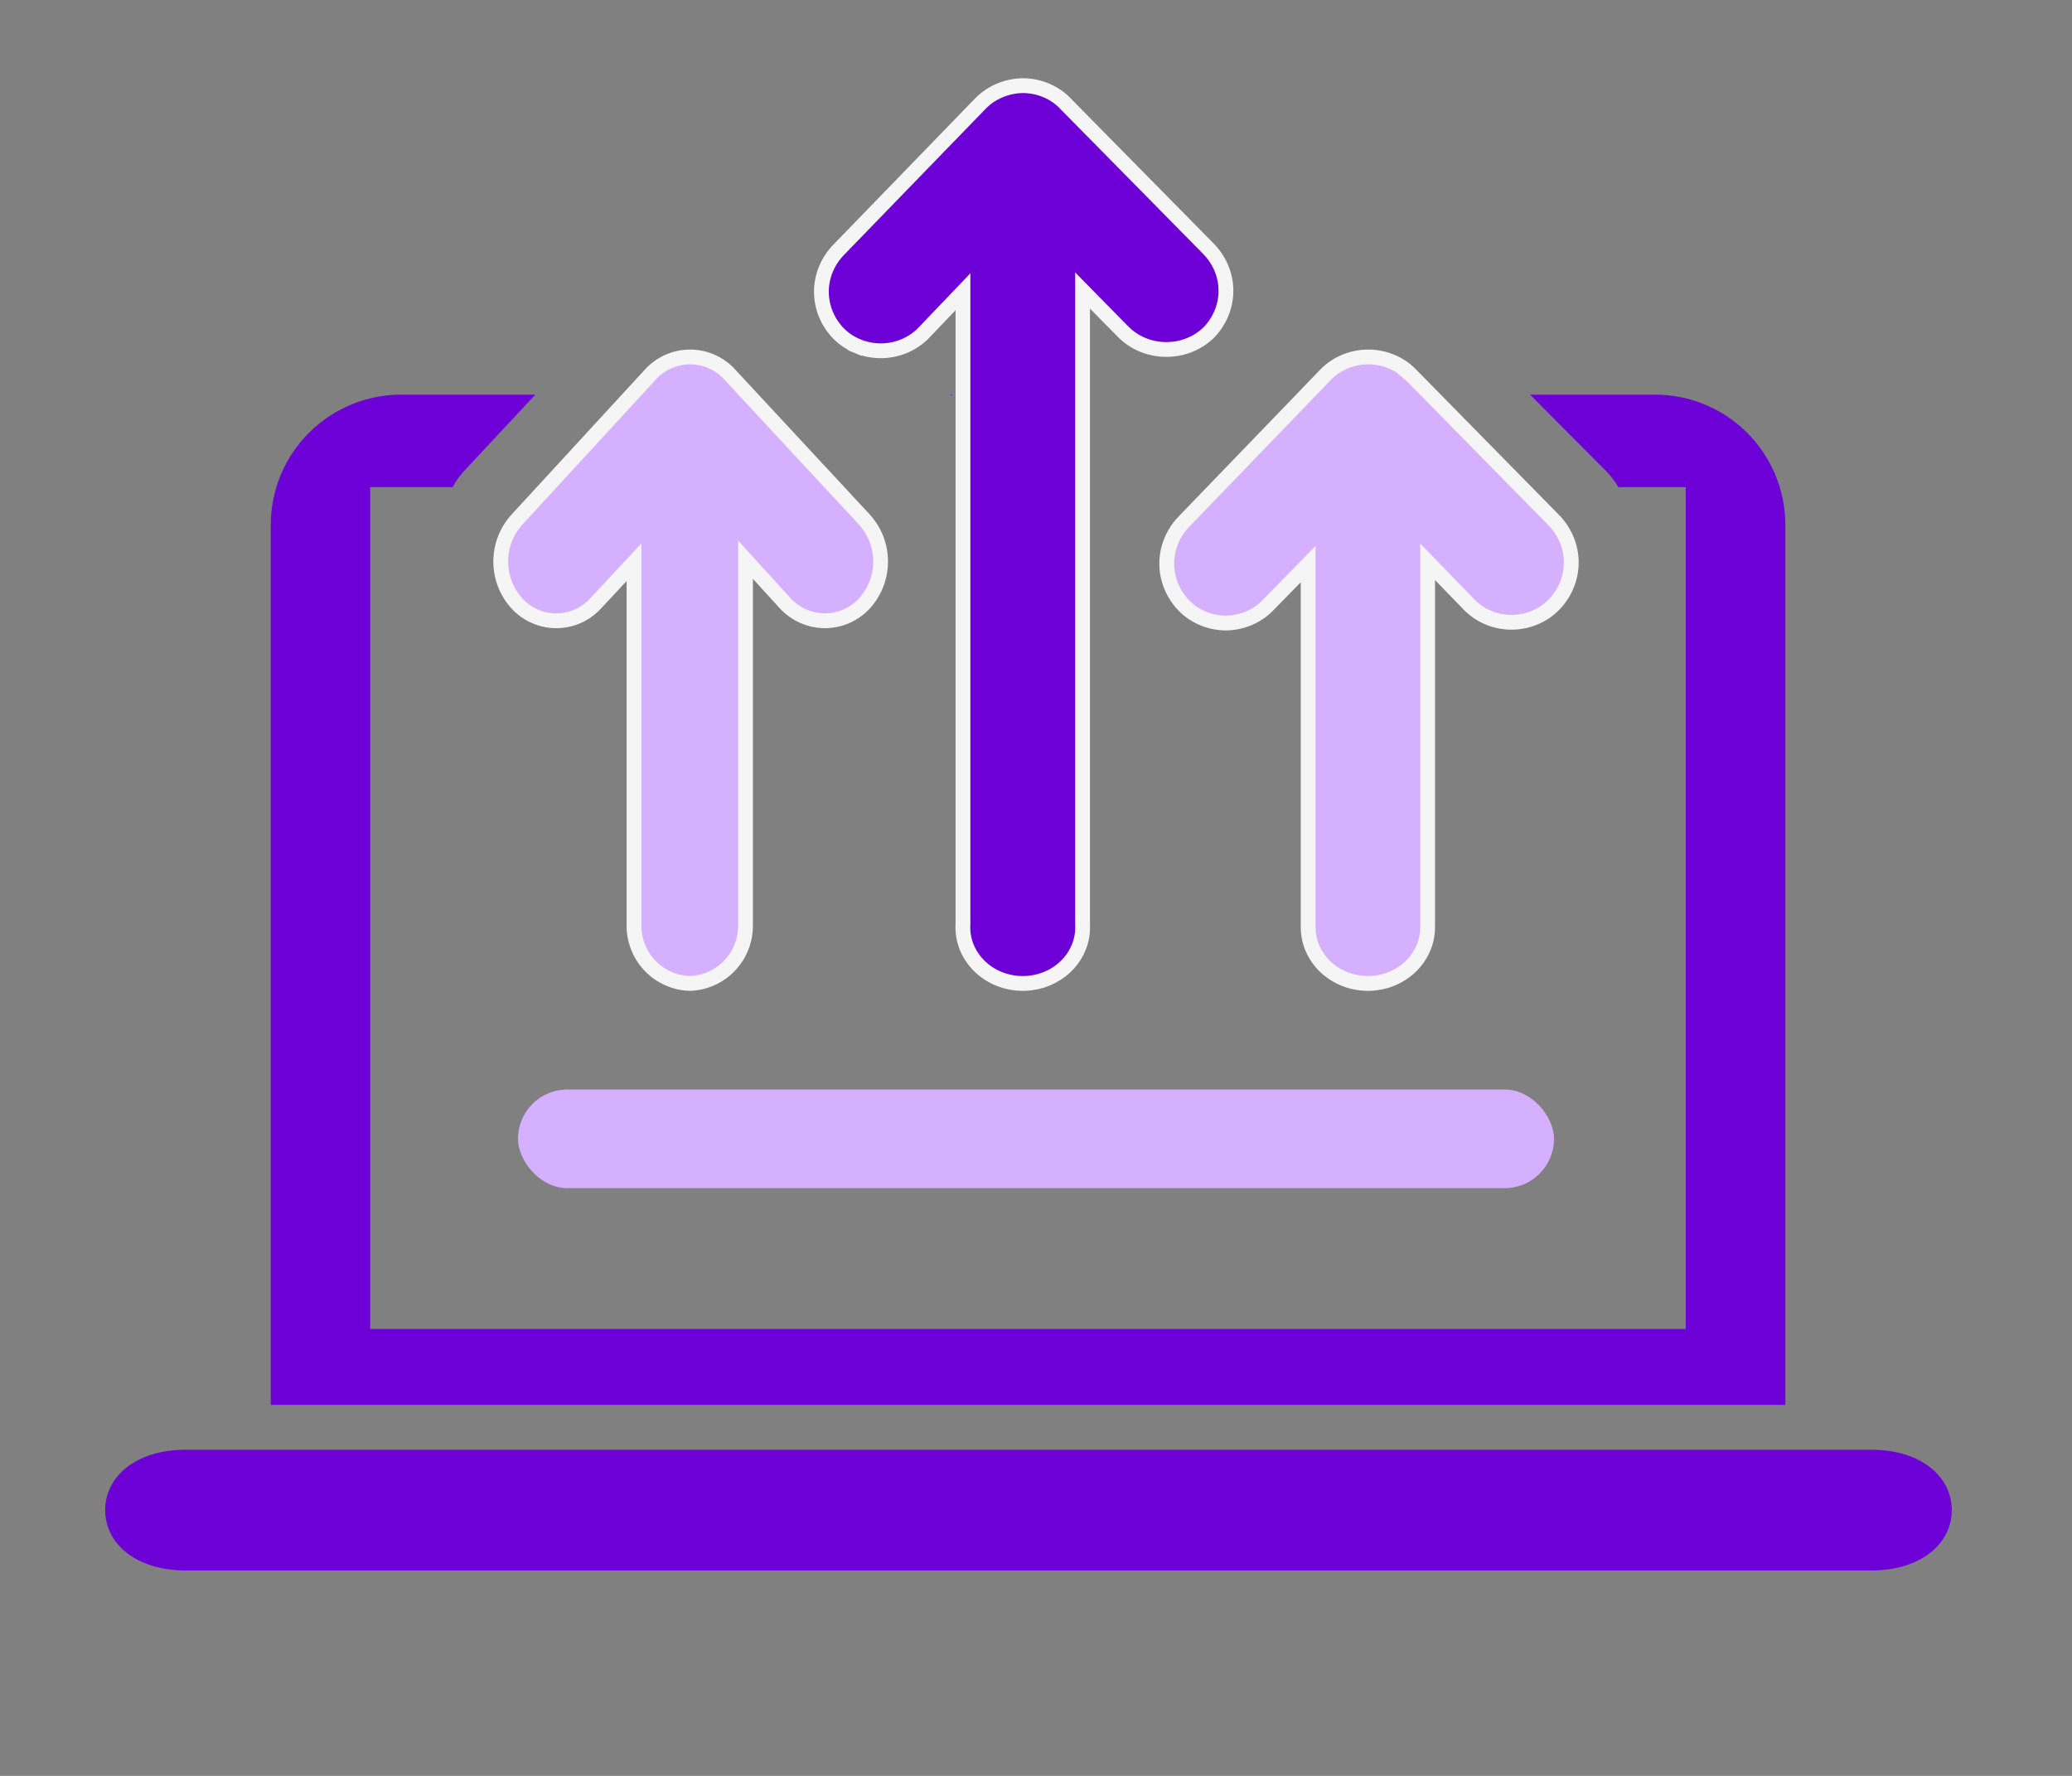
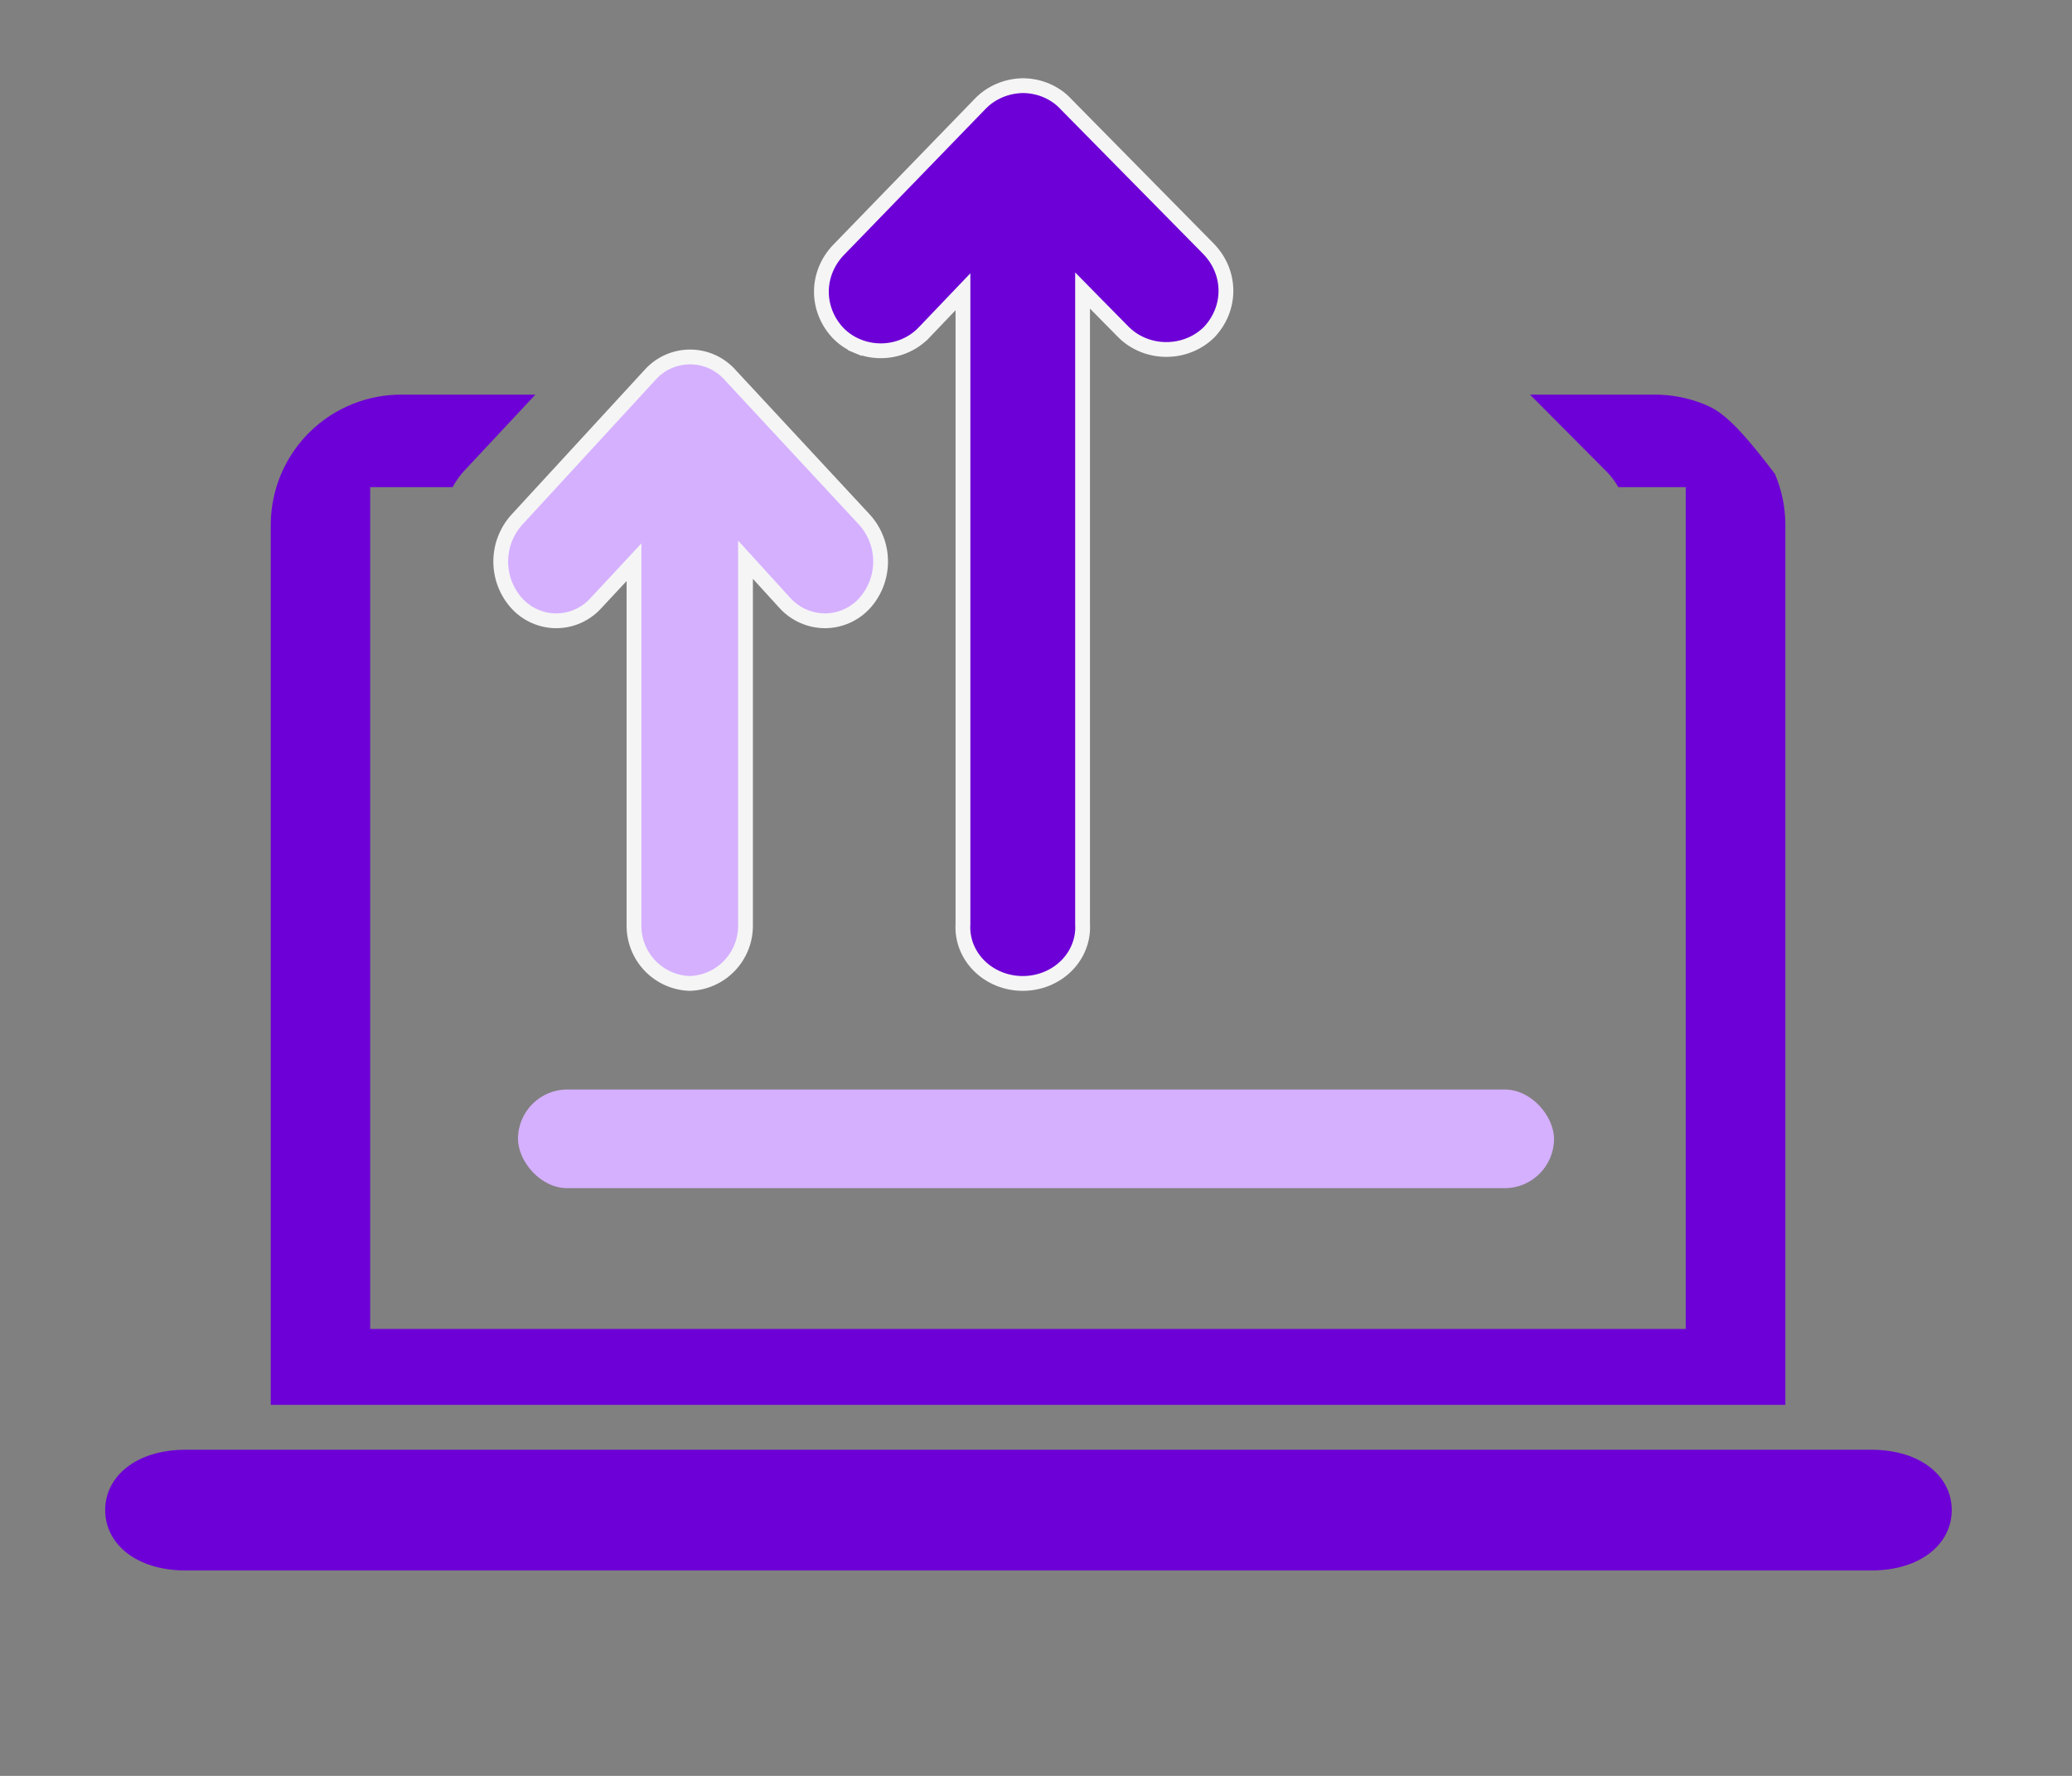
<svg xmlns="http://www.w3.org/2000/svg" width="84" height="72" viewBox="0 0 84 72" fill="none">
  <rect x="0" y="0" width="84" height="72" fill="#808080" stroke="none" />
  <path d="M43.234 4.242L43.234 4.242L43.243 4.251L49.011 10.105C49.011 10.105 49.012 10.106 49.012 10.107C49.457 10.571 49.7 11.171 49.7 11.79C49.7 12.409 49.457 13.009 49.014 13.473C48.792 13.691 48.526 13.866 48.229 13.986C47.932 14.107 47.61 14.169 47.285 14.169C46.96 14.169 46.639 14.107 46.341 13.986C46.044 13.866 45.777 13.69 45.556 13.471L44.401 12.3L43.888 11.778V12.51V37.458V37.467L43.888 37.475C43.906 37.782 43.857 38.088 43.744 38.377C43.632 38.665 43.458 38.931 43.232 39.156C43.006 39.381 42.733 39.561 42.428 39.685C42.124 39.808 41.795 39.872 41.463 39.872C41.131 39.872 40.803 39.808 40.498 39.685C40.194 39.561 39.921 39.381 39.695 39.156C39.469 38.931 39.295 38.665 39.182 38.377C39.07 38.088 39.021 37.782 39.038 37.475L39.039 37.467V37.458V12.577V11.829L38.522 12.37L37.439 13.504C37.439 13.504 37.438 13.504 37.438 13.504C37.22 13.728 36.954 13.908 36.657 14.032C36.36 14.156 36.038 14.221 35.711 14.222C35.386 14.222 35.064 14.158 34.767 14.036L34.652 14.313L34.767 14.036C34.469 13.913 34.204 13.734 33.986 13.512C33.542 13.047 33.3 12.446 33.3 11.827C33.3 11.208 33.543 10.608 33.986 10.142L39.741 4.205L39.741 4.205C39.958 3.98 40.223 3.798 40.52 3.672C40.816 3.546 41.136 3.478 41.462 3.472C41.8 3.473 42.133 3.542 42.439 3.675C42.746 3.808 43.017 4.002 43.234 4.242Z" fill="#6D00D6" stroke="#F5F5F5" stroke-width="0.6" />
-   <path d="M57.233 15.23L57.232 15.23L57.239 15.236L63.003 21.101C63.003 21.102 63.004 21.102 63.004 21.102C63.453 21.571 63.7 22.178 63.7 22.806C63.7 23.433 63.453 24.041 63.003 24.509C62.786 24.734 62.521 24.914 62.225 25.038C61.928 25.163 61.608 25.228 61.283 25.23C60.957 25.23 60.635 25.165 60.338 25.041C60.04 24.917 59.775 24.735 59.557 24.51L59.556 24.509L58.392 23.309L57.877 22.777V23.518V37.593C57.877 38.192 57.626 38.77 57.173 39.199C56.72 39.628 56.102 39.872 55.455 39.872C54.808 39.872 54.19 39.628 53.737 39.199C53.284 38.77 53.033 38.192 53.033 37.593V23.607V22.871L52.519 23.397L51.433 24.508L51.433 24.508L51.429 24.512C51.213 24.742 50.948 24.928 50.65 25.058C50.353 25.186 50.031 25.256 49.703 25.26C49.379 25.259 49.059 25.194 48.763 25.07C48.467 24.946 48.203 24.765 47.986 24.54C47.543 24.074 47.3 23.472 47.3 22.85C47.3 22.229 47.543 21.627 47.986 21.16C47.986 21.16 47.986 21.16 47.987 21.16L53.736 15.197L53.736 15.197C53.957 14.967 54.227 14.783 54.53 14.658C54.833 14.533 55.161 14.469 55.492 14.472C55.824 14.476 56.15 14.545 56.45 14.676C56.751 14.807 57.017 14.996 57.233 15.23Z" fill="#D5B0FF" stroke="#F5F5F5" stroke-width="0.6" />
  <path d="M29.616 15.219L29.616 15.219L29.622 15.226L35.051 21.074C35.469 21.538 35.7 22.141 35.7 22.766C35.7 23.392 35.468 23.995 35.05 24.459C34.846 24.682 34.598 24.86 34.322 24.982C34.045 25.104 33.747 25.168 33.445 25.169C33.142 25.168 32.842 25.104 32.565 24.982C32.287 24.86 32.037 24.681 31.831 24.458C31.831 24.458 31.831 24.458 31.831 24.457L30.744 23.265L30.223 22.692V23.467V37.466H30.223L30.223 37.474C30.239 38.093 30.009 38.694 29.583 39.144C29.16 39.591 28.578 39.853 27.963 39.872C27.348 39.853 26.766 39.591 26.343 39.144C25.917 38.694 25.687 38.093 25.703 37.474L25.703 37.474V37.466V23.556V22.793L25.184 23.352L24.155 24.456L24.155 24.456L24.153 24.459C23.949 24.683 23.701 24.861 23.425 24.984C23.149 25.106 22.85 25.169 22.548 25.169C22.247 25.168 21.95 25.105 21.675 24.982C21.4 24.86 21.153 24.682 20.95 24.459C20.532 23.995 20.3 23.392 20.3 22.766C20.3 22.141 20.532 21.538 20.95 21.074L26.364 15.188L26.364 15.188L26.365 15.186C26.572 14.959 26.824 14.777 27.105 14.654C27.387 14.531 27.691 14.469 27.998 14.472C28.305 14.476 28.608 14.543 28.886 14.672C29.165 14.801 29.414 14.987 29.616 15.219Z" fill="#D5B0FF" stroke="#F5F5F5" stroke-width="0.6" />
-   <path d="M38.597 16H38.496L38.597 16.035V16Z" fill="#6D00D6" />
-   <path d="M21.704 16H16.316C15.622 15.993 14.933 16.122 14.289 16.381C13.645 16.64 13.058 17.024 12.562 17.51C12.067 17.996 11.671 18.574 11.399 19.213C11.127 19.852 10.984 20.538 10.977 21.232V56.959H72.379V21.232C72.372 20.538 72.228 19.852 71.956 19.213C71.684 18.574 71.289 17.996 70.793 17.51C70.298 17.024 69.711 16.64 69.067 16.381C68.423 16.122 67.734 15.993 67.04 16H62.029L65.137 19.125C65.323 19.316 65.481 19.527 65.609 19.751H68.34V53.882H15.008V19.751H18.35C18.473 19.518 18.626 19.299 18.807 19.102L21.704 16Z" fill="#6D00D6" />
+   <path d="M21.704 16H16.316C15.622 15.993 14.933 16.122 14.289 16.381C13.645 16.64 13.058 17.024 12.562 17.51C12.067 17.996 11.671 18.574 11.399 19.213C11.127 19.852 10.984 20.538 10.977 21.232V56.959H72.379V21.232C72.372 20.538 72.228 19.852 71.956 19.213C70.298 17.024 69.711 16.64 69.067 16.381C68.423 16.122 67.734 15.993 67.04 16H62.029L65.137 19.125C65.323 19.316 65.481 19.527 65.609 19.751H68.34V53.882H15.008V19.751H18.35C18.473 19.518 18.626 19.299 18.807 19.102L21.704 16Z" fill="#6D00D6" />
  <path d="M7.534 58.777C5.498 58.777 4.264 59.873 4.264 61.224C4.264 62.576 5.498 63.672 7.534 63.672H75.855C77.891 63.672 79.125 62.576 79.125 61.224C79.125 59.873 77.891 58.777 75.855 58.777H7.534Z" fill="#6D00D6" />
  <rect x="21" y="44.172" width="42" height="4" rx="2" fill="#D5B0FF" />
</svg>